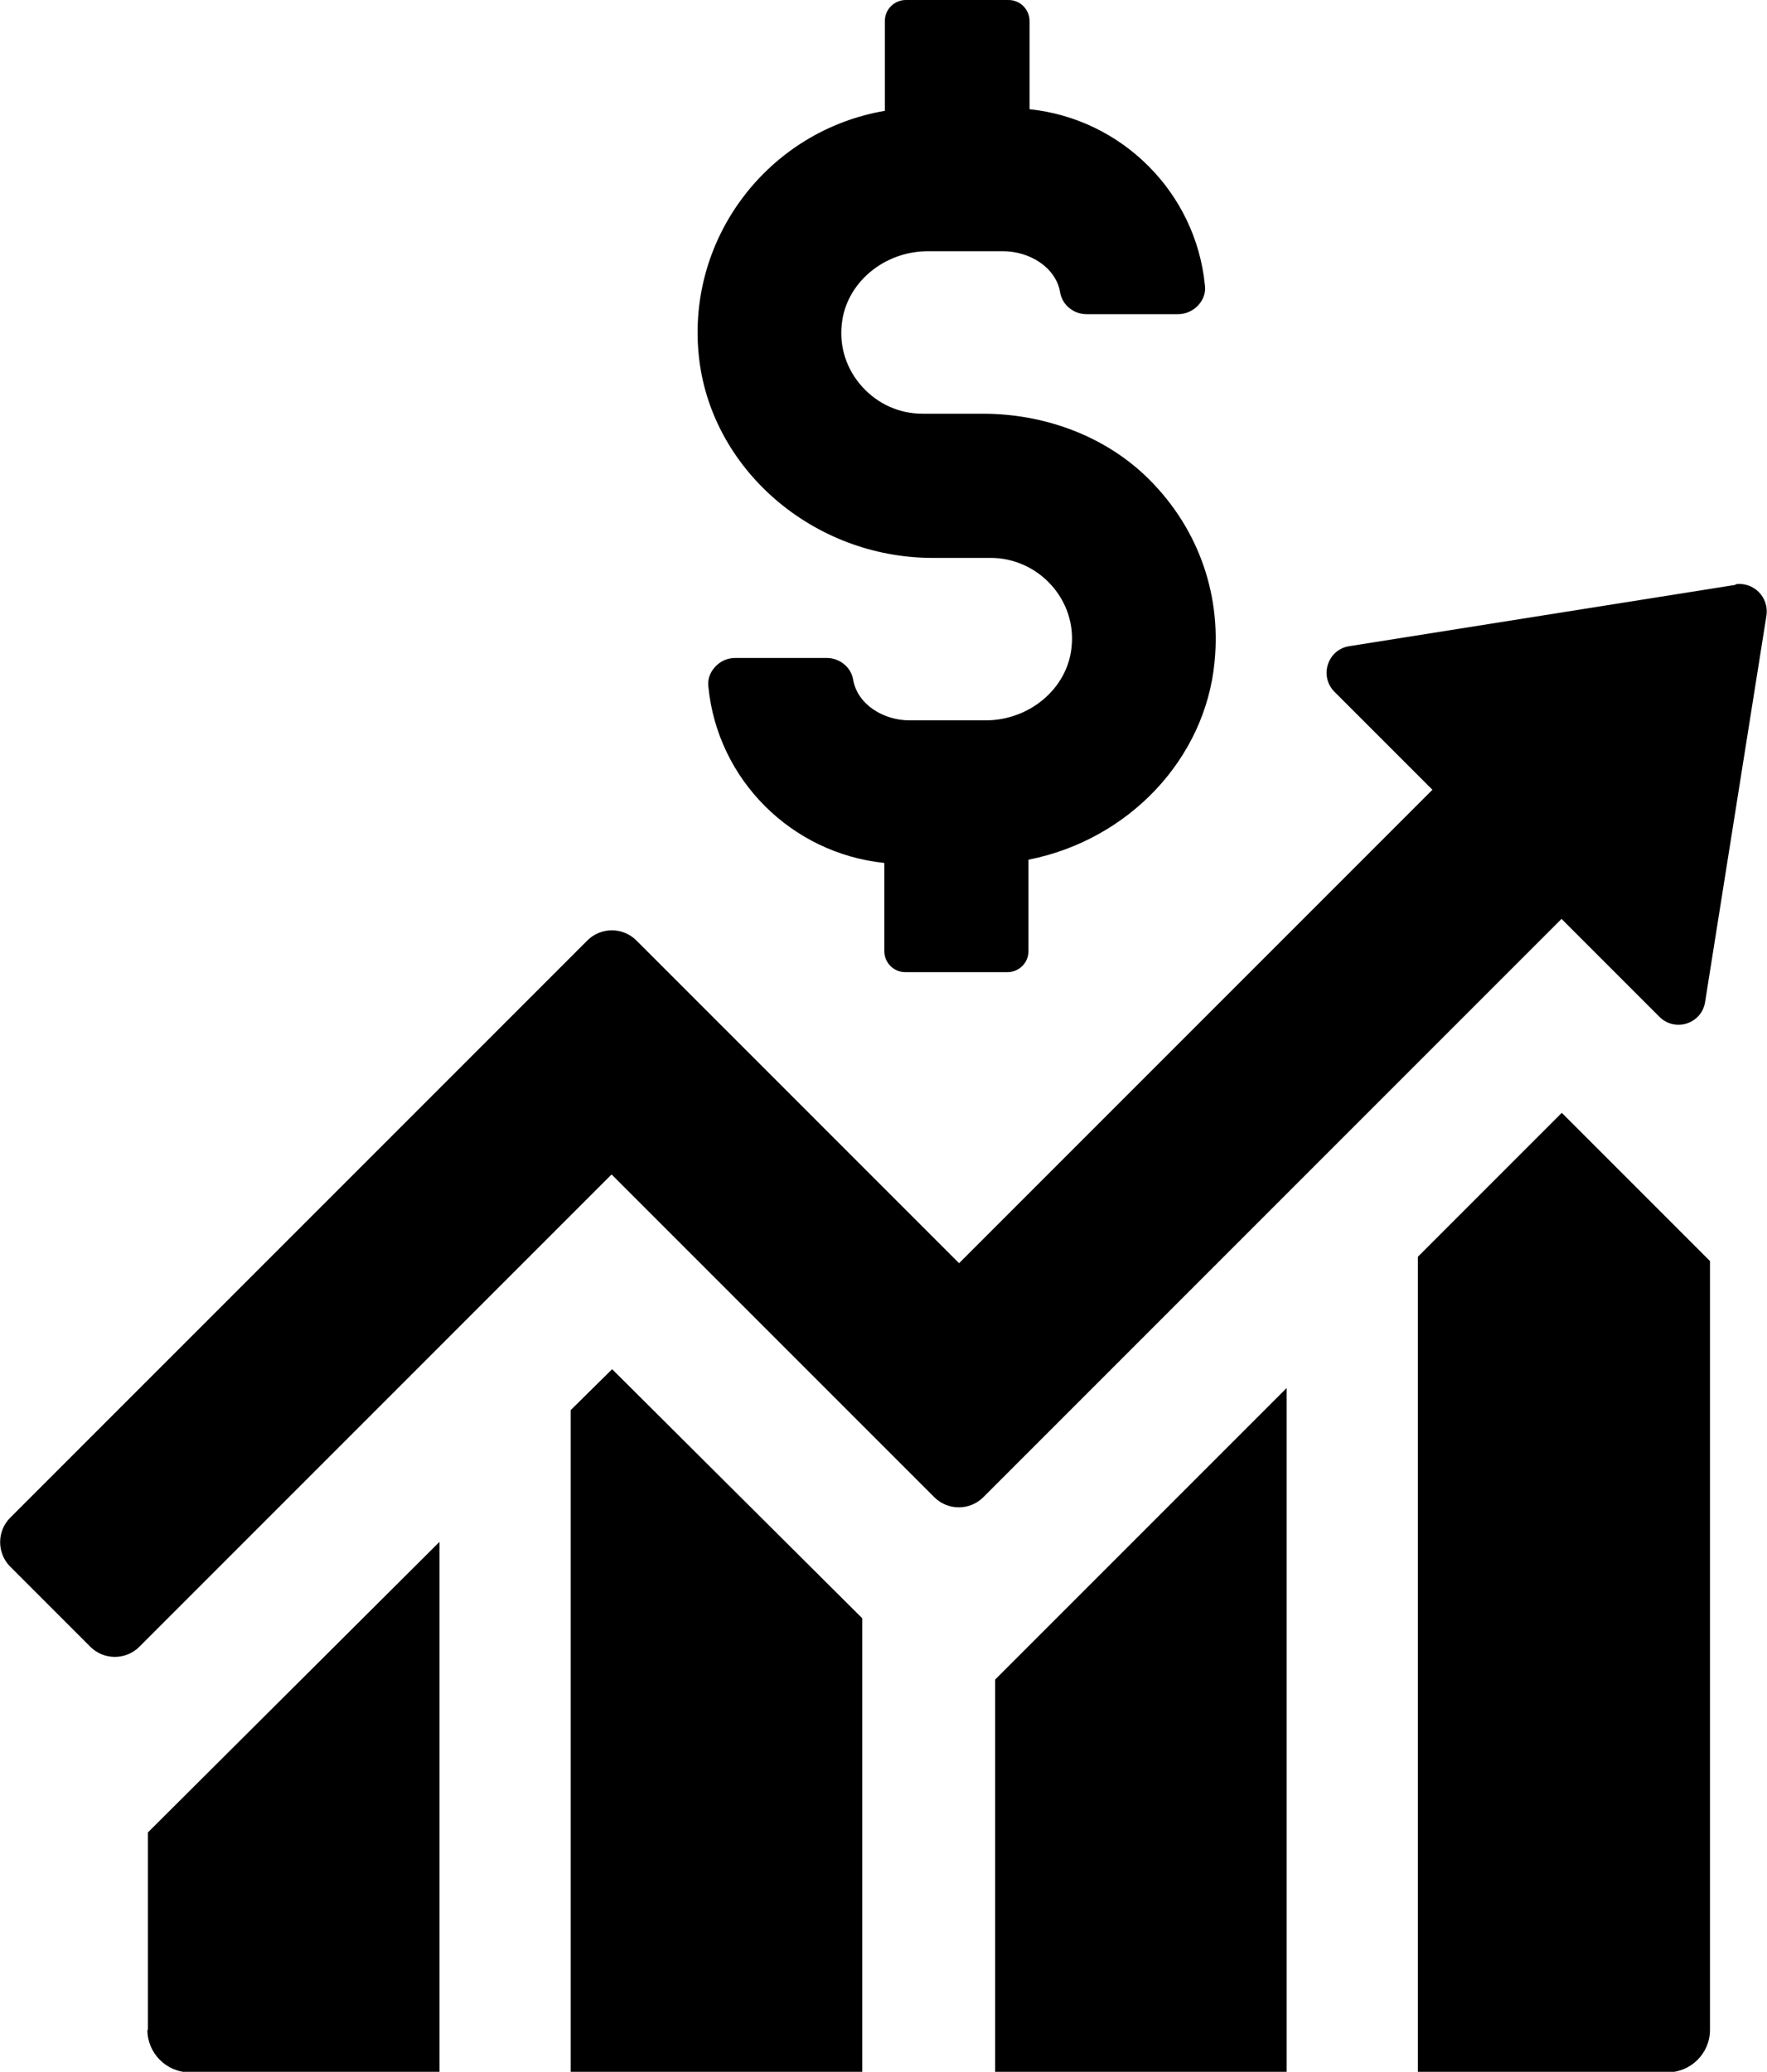
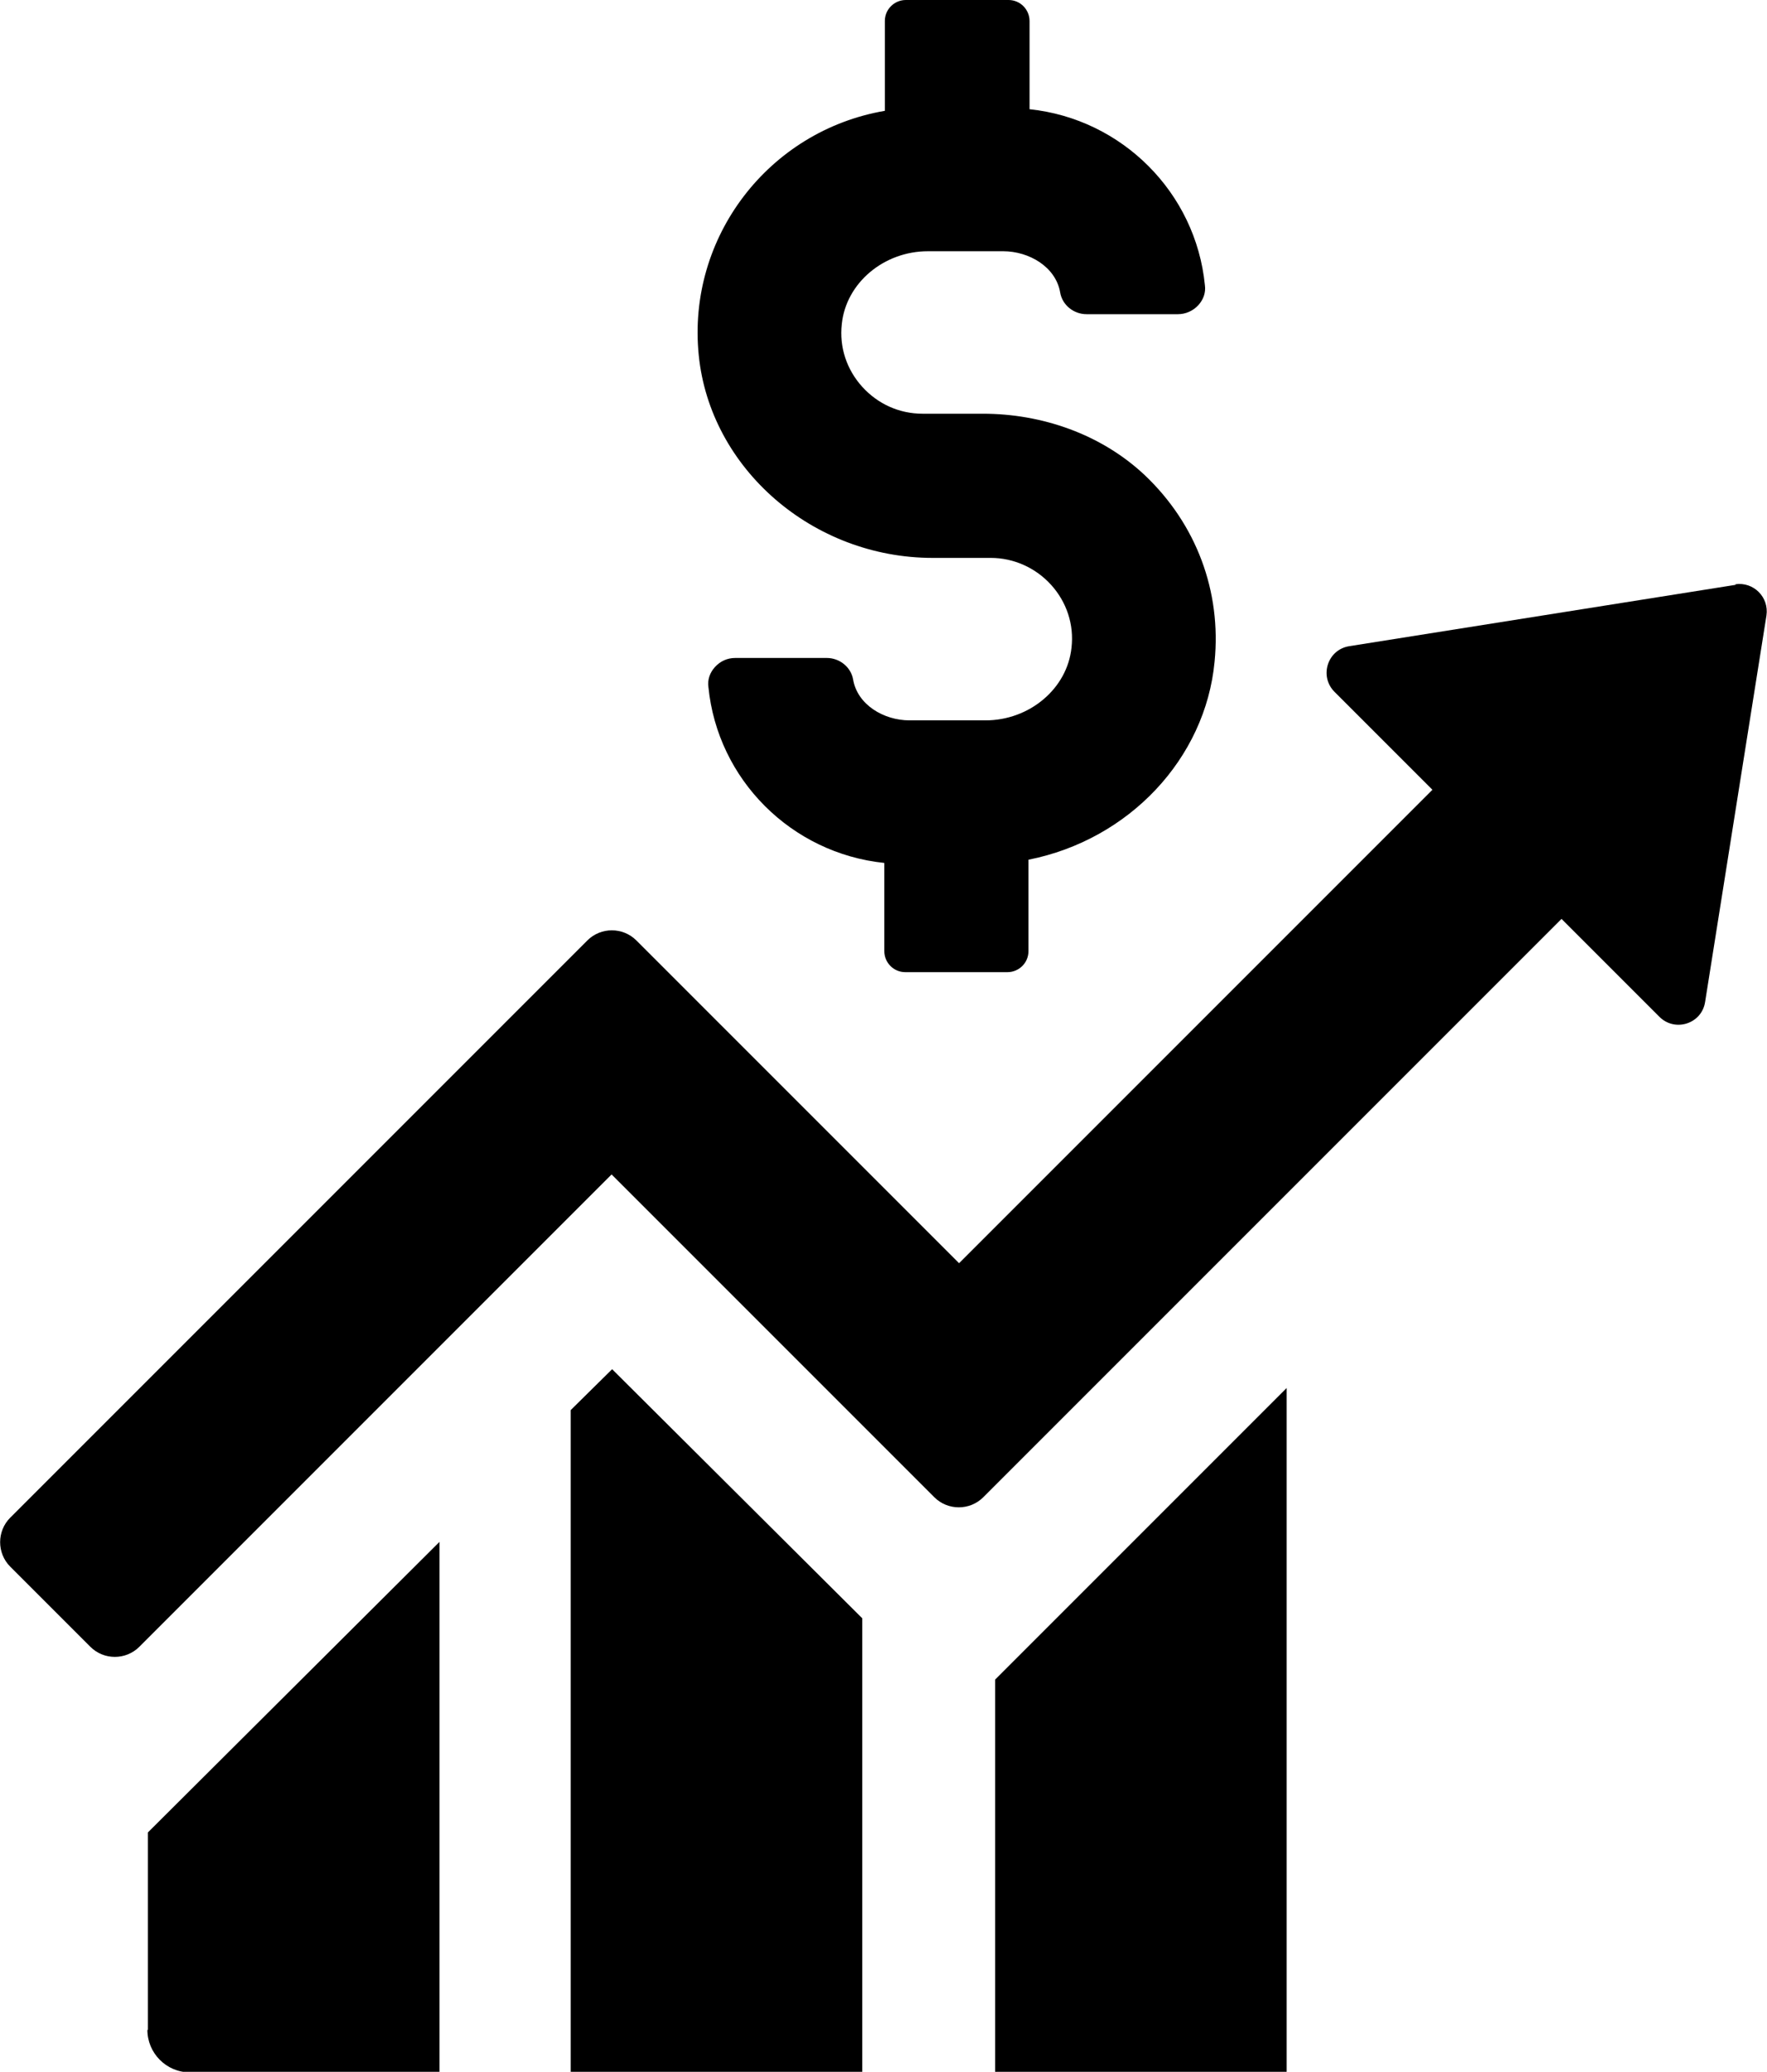
<svg xmlns="http://www.w3.org/2000/svg" id="Layer_1" data-name="Layer 1" width="32.85" height="38.51" viewBox="0 0 32.85 38.51">
  <path d="m2.74,37.73c0,.43.35.79.79.79h4.64v-9.86l-5.42,5.4v3.67Z" />
  <polygon points="10.61 26.21 10.61 38.51 16.03 38.51 16.03 30.08 11.38 25.45 10.61 26.21" />
  <polygon points="18.5 38.51 23.92 38.51 23.92 25.8 18.5 31.22 18.5 38.51" />
-   <path d="m29.03,20.69l-2.67,2.67v15.16h4.64c.43,0,.79-.35.79-.79v-14.29l-2.04-2.04-.71-.71Z" />
  <path d="m32.27,10.87l-7.18,1.14c-.41.06-.57.56-.28.85l1.82,1.82-8.8,8.8-6-6c-.25-.25-.66-.25-.91,0L.19,28.21c-.25.25-.25.66,0,.91l1.49,1.49c.25.25.66.25.91,0l8.78-8.78,6,6c.25.25.66.25.91,0l10.75-10.75,1.82,1.82c.29.29.79.13.85-.28l1.14-7.18c.05-.34-.24-.63-.58-.58Z" />
  <path d="m17.33,10.37h1.09c.42,0,.83.18,1.12.5.29.32.43.74.38,1.17-.08.76-.78,1.35-1.6,1.35h-1.41c-.48,0-.97-.29-1.05-.76-.04-.23-.25-.4-.49-.4h-1.7c-.15,0-.28.06-.38.17-.09.1-.14.23-.12.37.17,1.72,1.54,3.09,3.27,3.27v1.64c0,.21.17.39.39.39h1.9c.21,0,.39-.17.39-.39v-1.7c1.87-.37,3.29-1.88,3.46-3.68.13-1.31-.34-2.56-1.3-3.47-.81-.76-1.91-1.14-3.01-1.14h-1.12c-.43,0-.83-.18-1.12-.5-.29-.32-.43-.74-.38-1.17.08-.76.78-1.35,1.6-1.35h1.4c.48,0,.98.29,1.06.77.04.23.25.4.49.4h1.7c.14,0,.28-.06.38-.17.09-.1.14-.23.12-.37-.17-1.72-1.54-3.09-3.26-3.27V.39c0-.21-.17-.39-.39-.39h-1.91c-.21,0-.39.17-.39.39v1.67c-2.16.37-3.68,2.35-3.46,4.54.21,2.11,2.12,3.77,4.35,3.77Z" />
</svg>